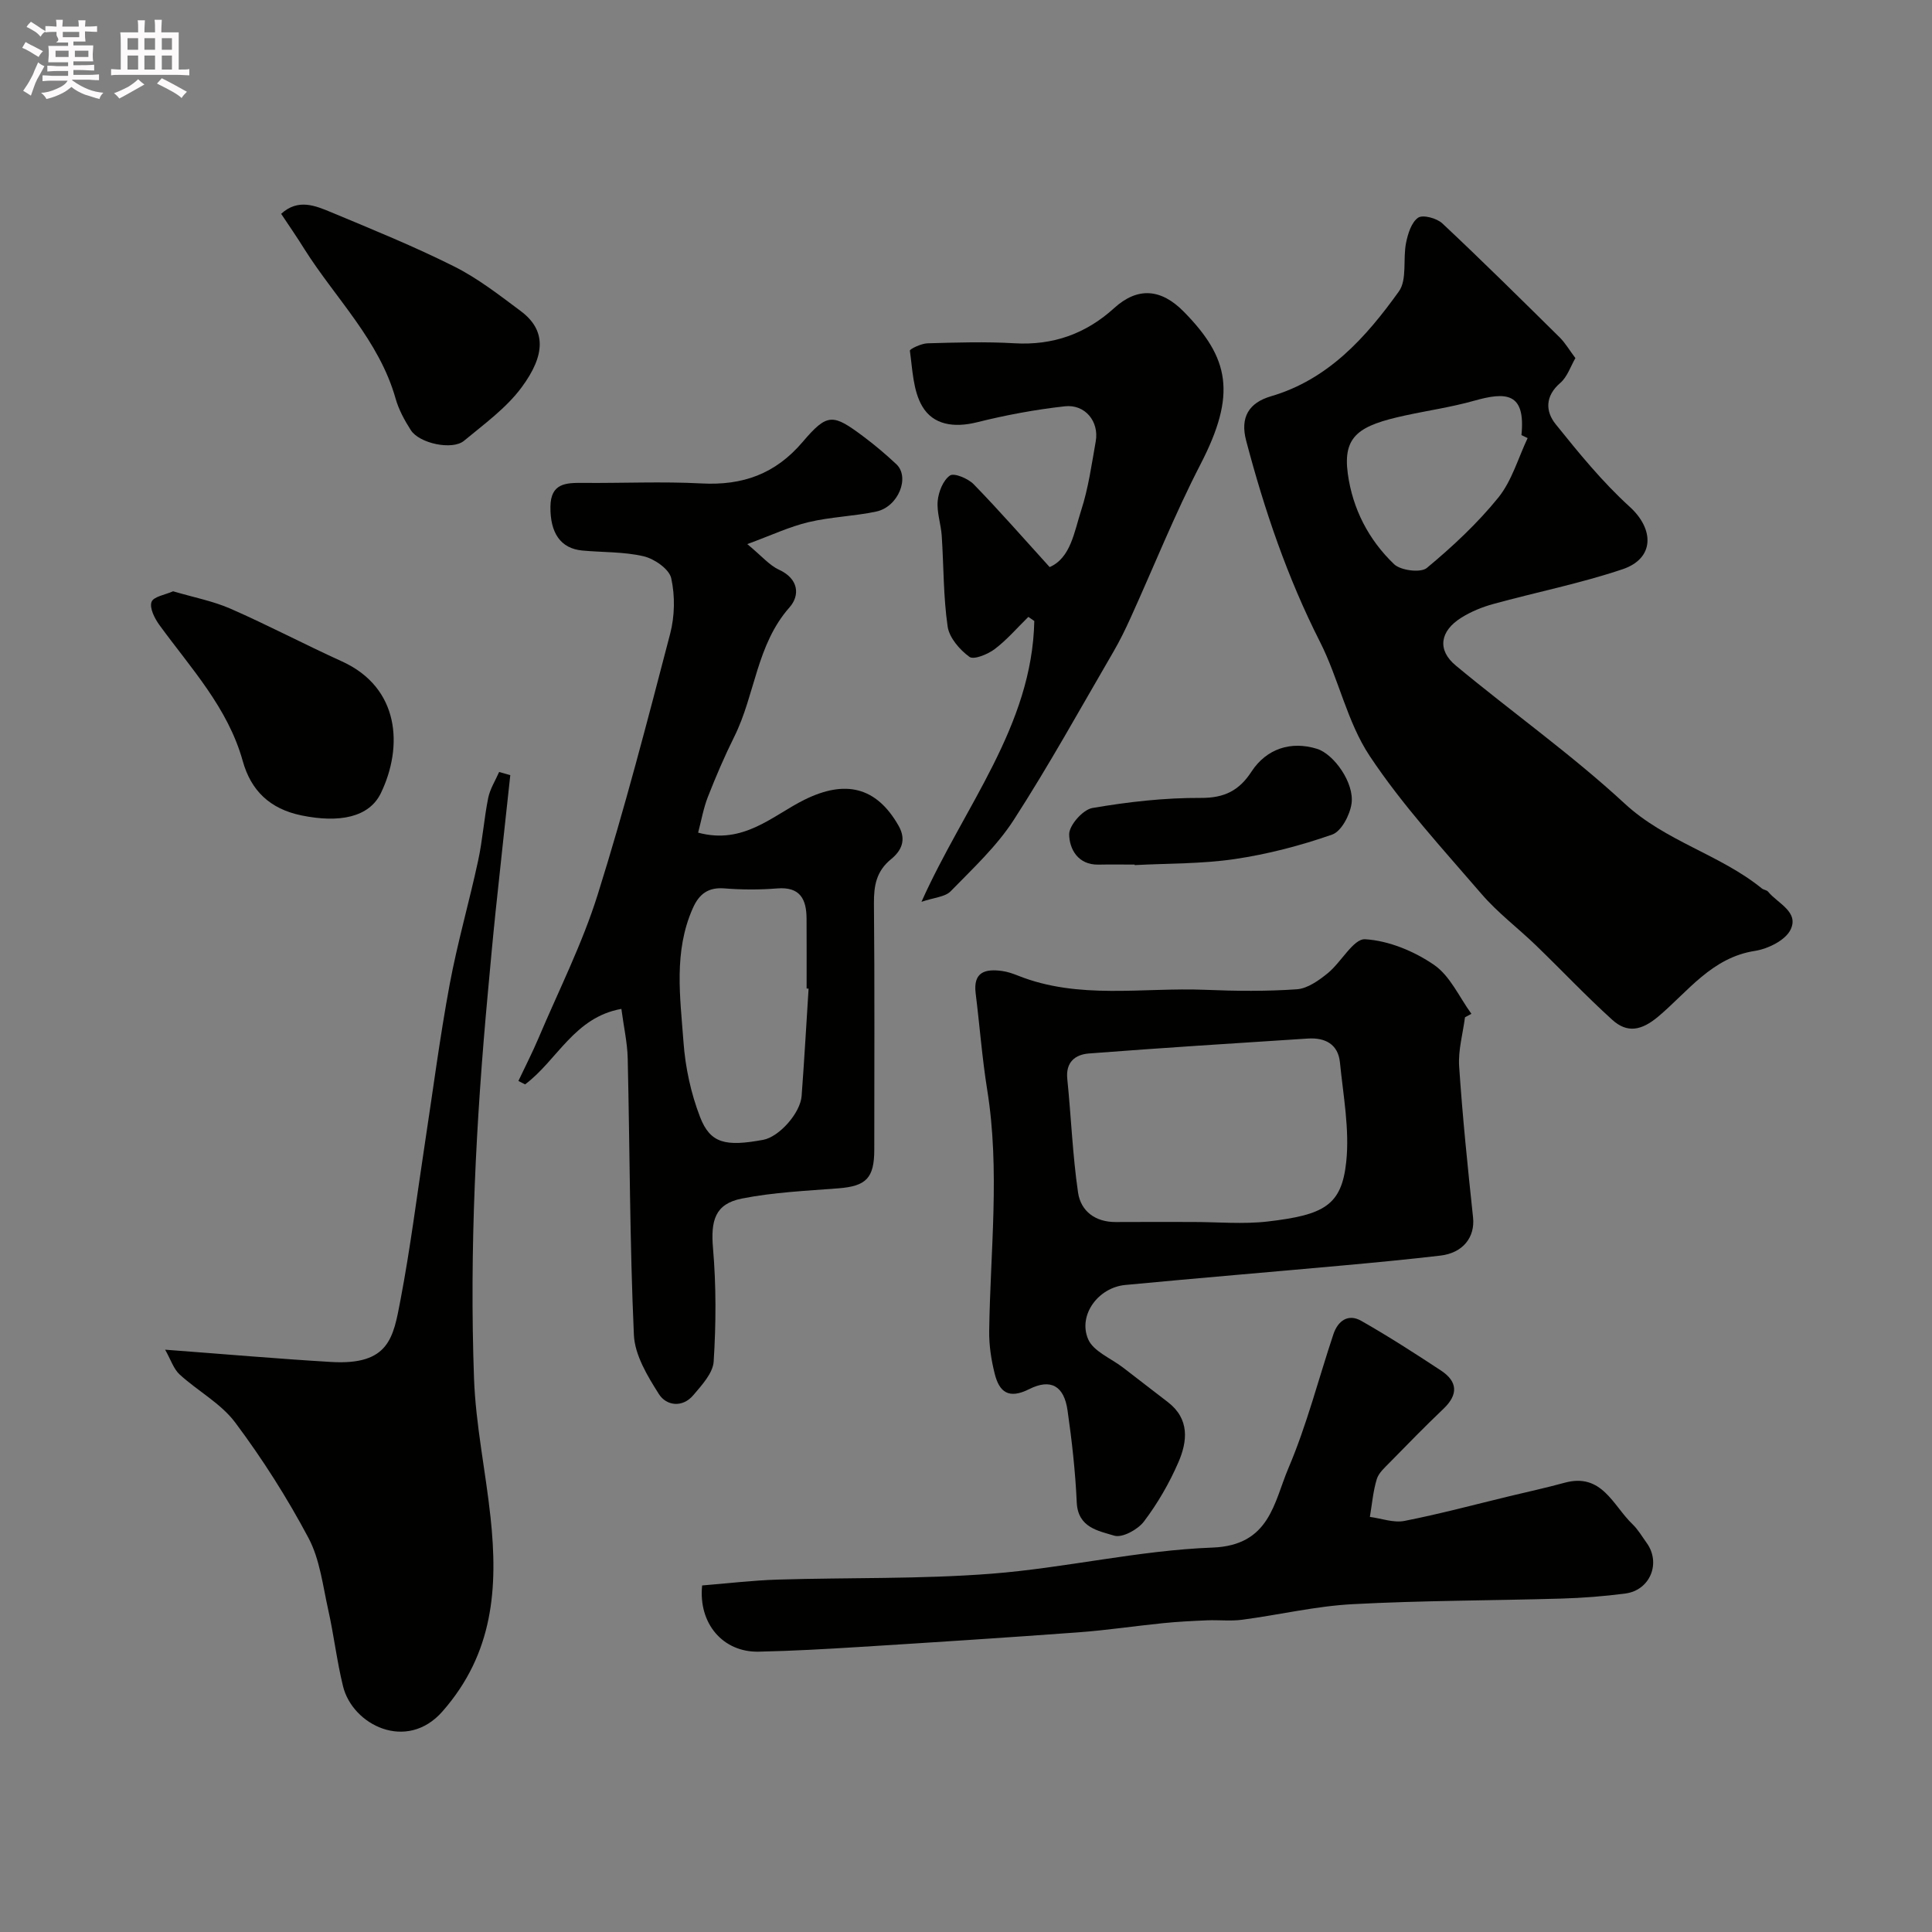
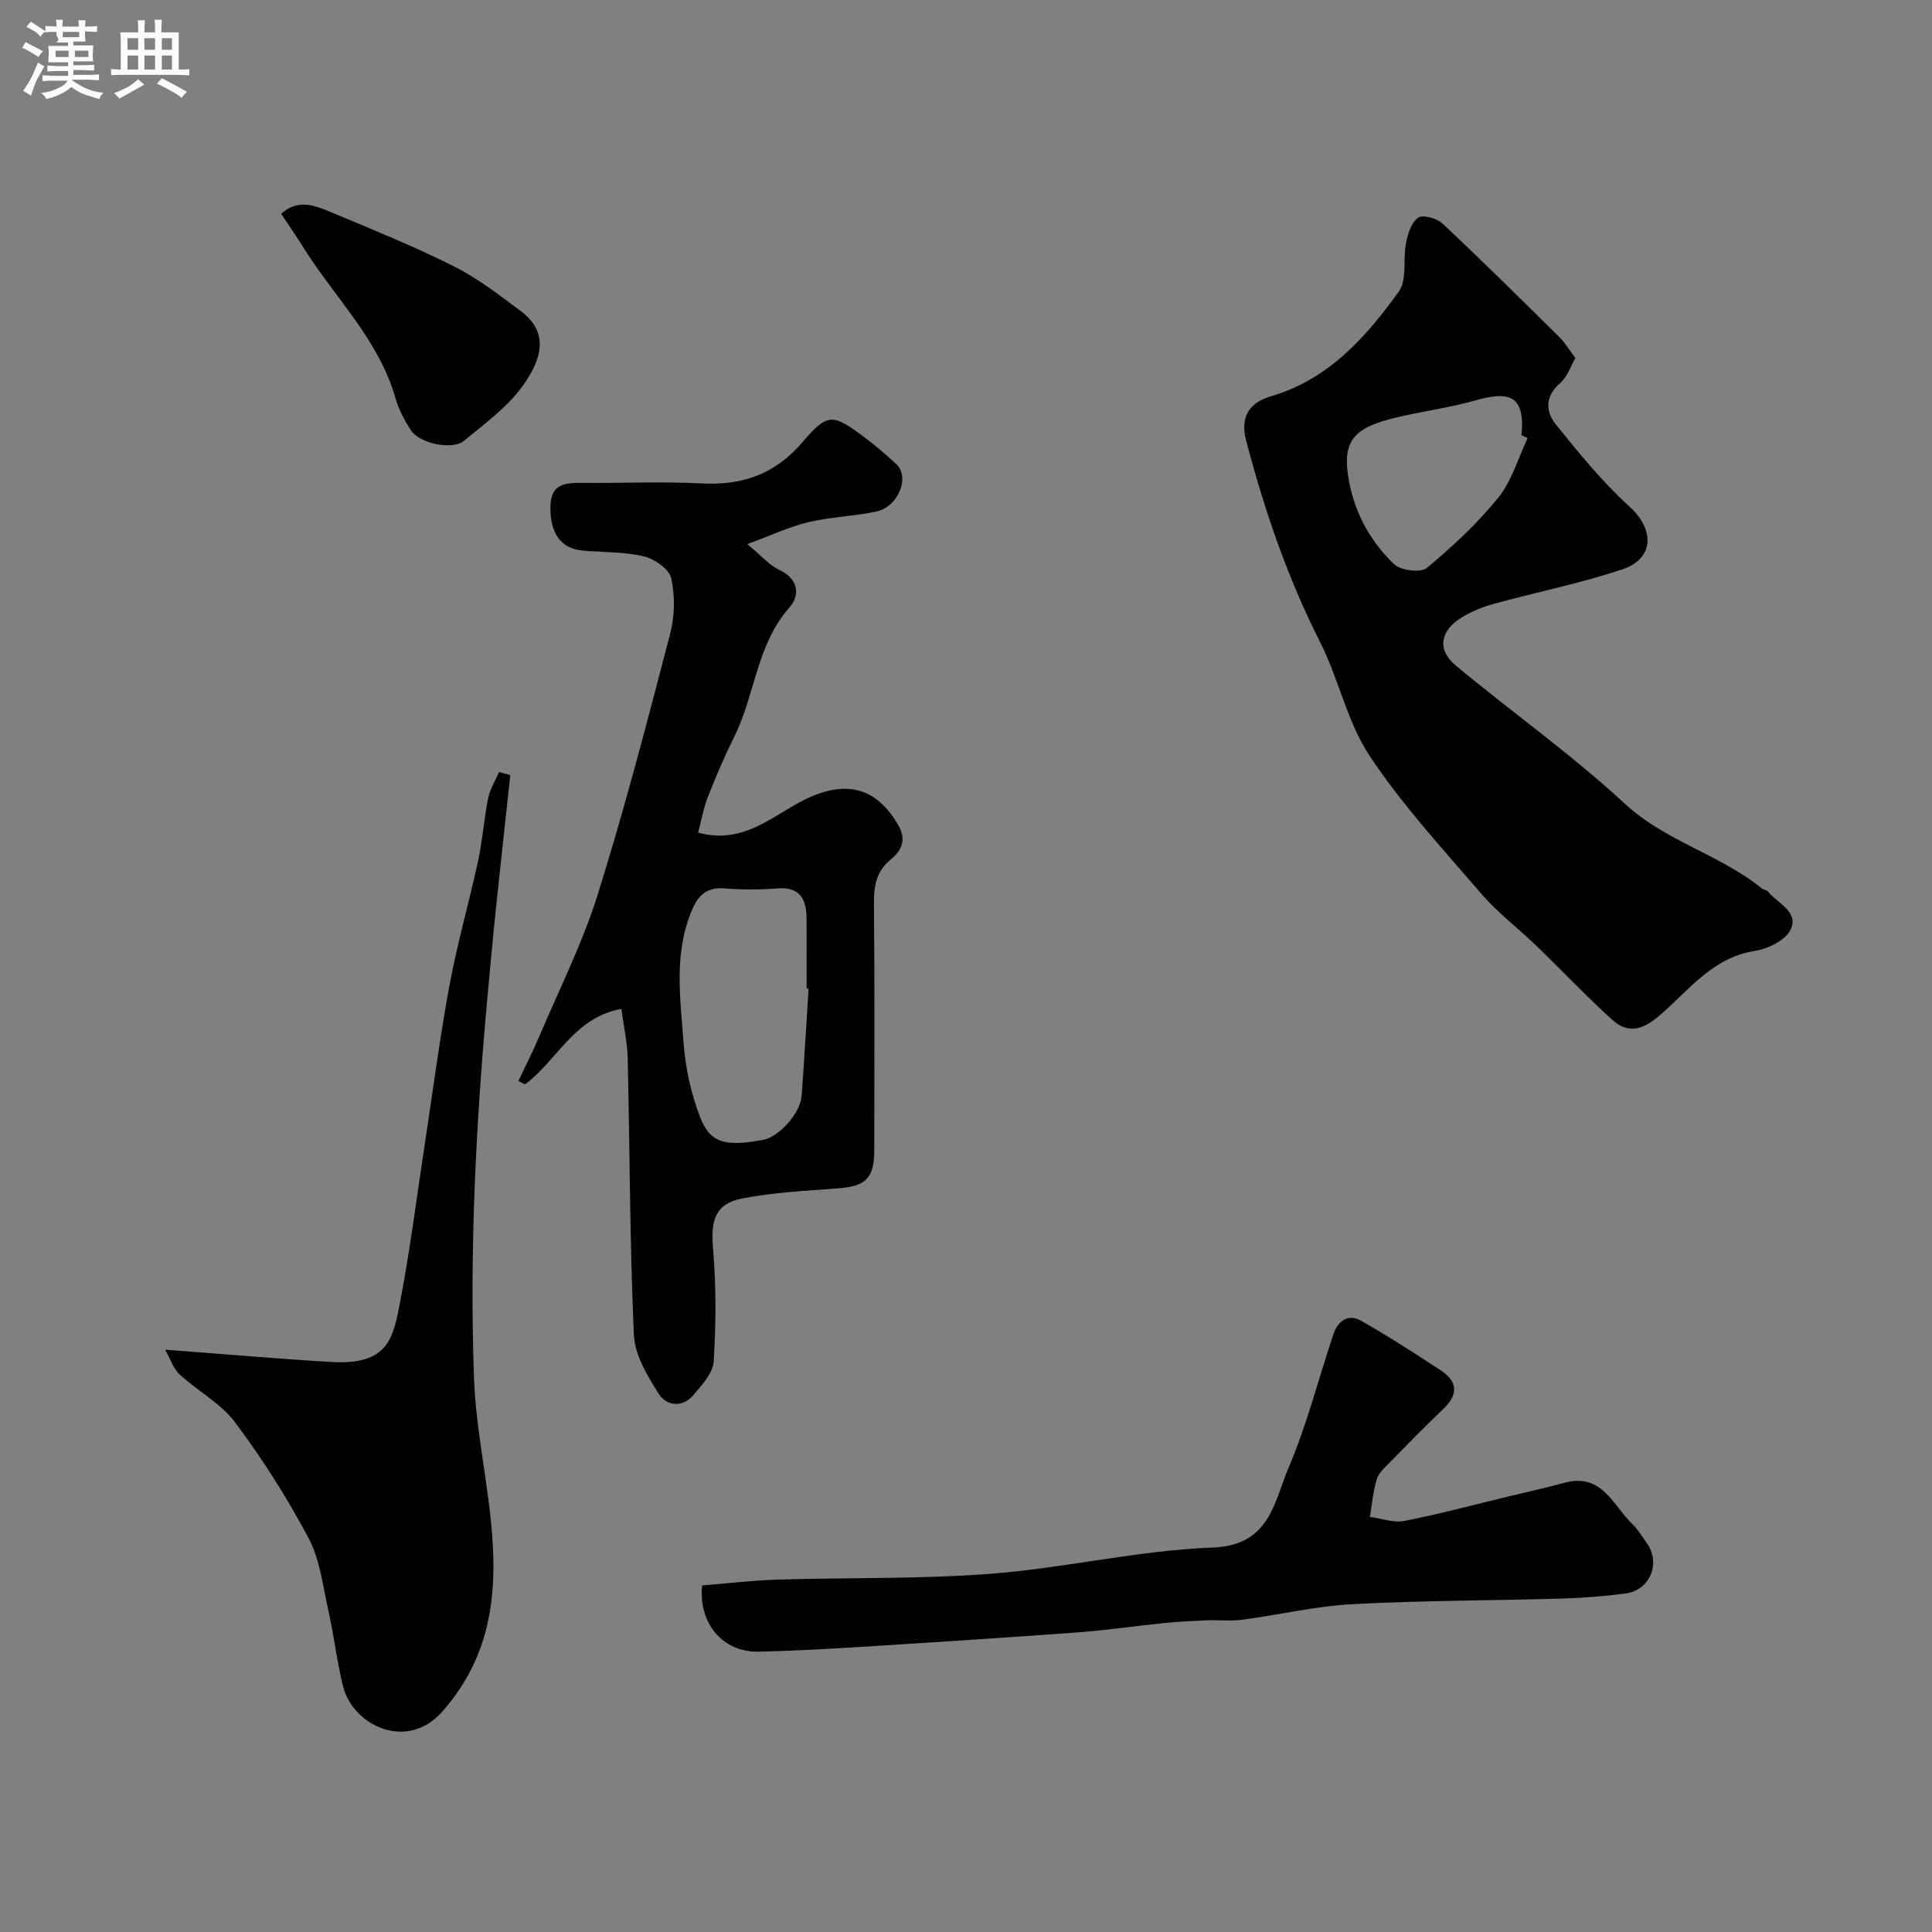
<svg xmlns="http://www.w3.org/2000/svg" enable-background="new 0 0 400 400" viewBox="0 0 400 400">
  <rect x="0" y="0" width="400" height="400" fill="#808080" stroke="none" />
  <path d="m6.8 9.5c.6.3 1.3.7 2.1 1.1-.4.4-.7.8-.9 1.2-.7-.4-1.3-.8-1.8-1.1s-1.1-.6-1.6-.8c.2-.4.5-.8.7-1.2.4.2.8.5 1.5.8zm.9 6.9c-.3.6-.5 1.1-.7 1.7s-.4 1.1-.6 1.7c-.6-.4-1.1-.7-1.6-1 .7-1 1.2-1.8 1.5-2.4.3-.5.6-1.1.8-1.7.3-.6.5-1.2.8-1.8.3.3.8.6 1.3.8-.7 1.3-1.2 2.2-1.5 2.7zm.1-11c.4.3 1 .7 1.7 1.1-.5.2-.8.6-1.1 1.1-.5-.6-1-1-1.4-1.2s-.9-.6-1.5-.8c.2-.4.5-.7.9-1.1.5.3.9.6 1.4.9zm10.5 13.1c1 .4 2 .6 3.1.7-.4.4-.7.8-.8 1.3-.9-.2-1.9-.6-3-.9-1-.4-2-.9-2.8-1.6-.5.4-1.1.9-1.9 1.3s-1.9.9-3.3 1.2c-.1-.3-.5-.8-1.1-1.3 1 0 2.1-.3 3.2-.8 1.2-.5 1.9-1 2.3-1.7h-3.2c-.4 0-1 0-2 .1v-1.2c1 0 1.7.1 2 .1h3.3v-1h-2.3c-.2 0-.9 0-2 .1v-1.2c1.2 0 1.9.1 2 .1h2.3v-.8h-4.1c0-.7.1-1.2.1-1.6 0-.5 0-1.1-.1-1.8h4.1v-.7h-2.5c1-.6.1-1.1.1-1.6v-.6h-.5c-.4 0-1 0-1.8.1v-1.3c1.2 0 1.9.1 2.1.1h.2c0-.3 0-.8-.1-1.4h1.4c0 .6-.1 1-.1 1.4h3.4c0-.4 0-.8-.1-1.3h1.5c0 .4-.1.9-.1 1.3.7 0 1.5 0 2.5-.1v1.2c-1 0-1.8-.1-2.5-.1v.6c0 .3 0 .8.1 1.5h-2.5v.8h4.1c0 .7-.1 1.3-.1 1.8s0 1 .1 1.5h-4.1v.8h1.4c.8 0 1.8 0 2.9-.1v1.2c-1 0-1.9-.1-2.8-.1h-1.5v1h3.2c.3 0 1 0 2.1-.1v1.2c-1.1 0-1.8-.1-2.1-.1h-3.4l-.1.1c1.4 1 2.4 1.5 3.4 1.9zm-4.1-6.7v-1.3h-2.7v1.3zm2.2-4.1v-1.1h-3.4v1.1zm1.9 4.1v-1.3h-2.8v1.3z" fill="#fcfafa" />
  <path d="m37 6.7v2.3 5.4c1 0 1.8 0 2.2-.1v1.3c-.6 0-1.5-.1-2.5-.1h-11.9c-.7 0-1.3 0-1.8.1v-1.3c.5 0 1.1.1 2 .1v-5.2c0-1 0-1.8-.1-2.5h3.7c0-1.3 0-2.1-.1-2.5h1.5c0 .4-.1 1.3-.1 2.5h2.2c0-1.2 0-2.1-.1-2.6h1.5c0 .4-.1 1.3-.1 2.6zm-12.3 13.7c-.3-.4-.7-.8-1.1-1.1 1.1-.4 2.1-.9 2.9-1.3.8-.5 1.5-1 2.1-1.6.4.4.9.8 1.3 1.1-2.5 1.4-4.2 2.4-5.2 2.9zm3.9-10.1v-2.4h-2.2v2.4zm0 4.1v-2.9h-2.2v2.9zm3.5-4.1v-2.4h-2.2v2.4zm0 4.1v-2.9h-2.2v2.9zm.4 2.9 1-1.1c.6.3 1.4.7 2.5 1.3s2 1.1 2.7 1.5c-.4.4-.8.8-1.1 1.3-.8-.8-2.5-1.7-5.1-3zm3.1-7v-2.4h-2.1v2.4zm0 4.1v-2.9h-2.1v2.9z" fill="#fcfafa" />
  <g fill="#010100">
    <path d="m326.17 74.14c-.98 1.67-1.66 3.88-3.14 5.15-3.17 2.73-3.07 5.89-.95 8.53 4.8 5.97 9.69 11.98 15.34 17.11 5.09 4.63 5.16 10.68-1.47 12.92-8.74 2.94-17.87 4.75-26.78 7.2-2.3.63-4.6 1.57-6.61 2.83-4.43 2.75-5.06 6.68-1.17 9.9 11.58 9.63 23.95 18.39 34.98 28.59 8.48 7.84 19.7 10.52 28.4 17.57.37.3 1.01.33 1.29.67 2 2.44 6.46 4.18 4.65 7.88-1.07 2.19-4.67 3.96-7.36 4.38-8.95 1.38-13.88 8.43-20.03 13.6-3.49 2.93-6.43 3.46-9.51.68-5.48-4.96-10.56-10.36-15.88-15.49-3.68-3.55-7.83-6.67-11.15-10.52-8.02-9.32-16.44-18.44-23.21-28.64-4.68-7.05-6.41-15.99-10.3-23.65-6.75-13.31-11.49-27.28-15.27-41.63-1.27-4.82.55-7.83 5.16-9.18 11.87-3.48 19.65-12.21 26.46-21.7 1.75-2.44.81-6.71 1.49-10.06.38-1.89 1.11-4.26 2.5-5.21.99-.67 3.87.11 5.02 1.19 8.26 7.75 16.31 15.72 24.36 23.67 1.12 1.14 1.96 2.59 3.18 4.21zm-9.89 16.56c-.43-.21-.86-.41-1.28-.62.9-8.91-3.25-8.96-9.84-7.1-4.66 1.31-9.49 2.01-14.24 3.04-9.44 2.05-12.96 4.15-11.87 12.07 1 7.3 4.33 13.69 9.58 18.72 1.37 1.31 5.52 1.83 6.78.78 5.32-4.42 10.47-9.22 14.81-14.58 2.8-3.48 4.1-8.17 6.06-12.31z" />
    <path d="m128.65 208.88c-9.77 1.74-13.3 10.68-19.94 15.63-.46-.24-.92-.47-1.38-.71 1.39-2.95 2.89-5.86 4.16-8.86 4.18-9.87 9.06-19.52 12.25-29.7 5.6-17.83 10.29-35.94 15.01-54.03.95-3.64 1.03-7.84.22-11.49-.42-1.9-3.47-4.01-5.68-4.54-4.11-.97-8.48-.8-12.74-1.2-4.49-.42-6.65-3.64-6.59-9.06.05-4.92 3.23-4.97 6.79-4.94 8.16.07 16.35-.32 24.49.11 8.51.45 15.27-1.93 20.94-8.59 5.15-6.06 6.28-5.83 12.6-1.11 2.37 1.77 4.63 3.69 6.79 5.71 2.88 2.7.42 8.84-4.15 9.81-4.61.98-9.42 1.1-14 2.19-3.96.94-7.72 2.72-12.7 4.55 3.03 2.51 4.57 4.39 6.56 5.3 4.09 1.88 4.38 5.3 2.18 7.8-6.84 7.73-7.11 18.06-11.42 26.74-2.03 4.08-3.83 8.28-5.49 12.52-.91 2.33-1.34 4.85-2.01 7.38 9.42 2.55 15.41-3.55 22.03-6.82 8.37-4.14 14.86-2.74 19.48 5.41 1.71 3.01.48 5.23-1.55 6.89-3.07 2.5-3.59 5.48-3.56 9.18.16 16.99.07 33.99.07 50.99 0 5.88-1.69 7.54-7.42 7.99-6.69.52-13.46.82-20.01 2.12-5.55 1.1-6.45 4.56-5.96 10.28.67 7.77.63 15.65.14 23.44-.15 2.43-2.46 4.91-4.23 7-2.24 2.64-5.56 2.19-7.1-.22-2.37-3.73-5-8.08-5.19-12.27-.86-19.07-.84-38.19-1.28-57.28-.08-3.26-.82-6.49-1.31-10.22zm38.76-4.19c-.14-.01-.28-.02-.41-.03 0-4.82.02-9.64-.01-14.46-.02-4.01-1.31-6.65-6.09-6.26-3.63.29-7.33.28-10.96-.01-3.36-.26-5.21 1.21-6.49 4.08-4.02 9.01-2.62 18.46-1.94 27.74.38 5.25 1.54 10.64 3.44 15.54 2.11 5.44 5.25 6.14 13.06 4.7 3.28-.6 7.7-5.52 7.96-9.1.55-7.39.97-14.8 1.44-22.2z" />
-     <path d="m303.31 210.62c-.44 3.39-1.43 6.81-1.21 10.15.7 10.45 1.77 20.87 2.88 31.29.43 4.06-2.05 7.35-6.77 7.9-6.68.78-13.38 1.42-20.08 2.03-15.06 1.37-30.12 2.62-45.17 4.05-5.56.53-9.8 6.2-7.68 11.21 1.07 2.53 4.72 3.96 7.22 5.88 3.11 2.4 6.22 4.78 9.33 7.19 4.51 3.49 4.02 8.12 2.13 12.46-1.87 4.31-4.29 8.49-7.12 12.23-1.27 1.68-4.5 3.44-6.16 2.93-3.25-1-7.51-1.64-7.75-6.87-.29-6.38-1-12.76-1.91-19.08-.72-5.03-3.44-6.65-7.95-4.38-4.25 2.14-6.19.58-7.13-3.21-.72-2.86-1.18-5.88-1.14-8.82.23-16.65 2.27-33.29-.41-49.94-1.06-6.62-1.56-13.32-2.39-19.98-.55-4.42 1.97-5.11 5.45-4.63 1.12.15 2.22.53 3.28.95 12.62 5.05 25.84 2.42 38.8 2.95 6.32.26 12.68.33 18.98-.11 2.21-.16 4.54-1.83 6.39-3.33 2.78-2.26 5.33-7.18 7.74-7.03 4.9.3 10.15 2.48 14.27 5.31 3.33 2.29 5.21 6.67 7.73 10.13-.45.25-.89.48-1.33.72zm-56.31 42.38c5.16 0 10.38.49 15.46-.1 11.64-1.36 15.3-3.3 16.26-12.32.72-6.75-.62-13.75-1.3-20.62-.38-3.8-3.1-5.17-6.64-4.94-15.11.97-30.23 1.93-45.33 3.09-2.81.22-4.84 1.76-4.48 5.27.8 7.84 1.09 15.75 2.23 23.53.57 3.86 3.58 6.13 7.83 6.1 5.32-.04 10.65-.01 15.97-.01z" />
    <path d="m105.65 160.49c-1.02 9.44-2.06 18.87-3.05 28.32-.58 5.56-1.08 11.12-1.59 16.68-2.46 26.58-3.83 53.21-2.87 79.89.35 9.61 2.39 19.15 3.42 28.75 1.56 14.56.64 28.15-9.96 40.21-7.4 8.42-18.61 2.81-20.58-5.22-1.28-5.2-1.89-10.57-3.06-15.8-1.13-5.04-1.73-10.46-4.09-14.9-4.42-8.32-9.53-16.36-15.17-23.9-2.96-3.96-7.76-6.52-11.51-9.95-1.25-1.15-1.82-3.04-3-5.13 12.19.91 23.26 1.88 34.35 2.54 12.05.72 12.89-5.06 14.36-12.75 2.05-10.74 3.41-21.62 5.06-32.44 1.68-10.98 3.1-22.01 5.13-32.93 1.6-8.62 4.05-17.08 5.9-25.66.93-4.29 1.22-8.71 2.09-13.01.38-1.86 1.48-3.58 2.26-5.36.76.21 1.53.43 2.31.66z" />
    <path d="m145.37 328.25c5.18-.41 10.4-1.05 15.64-1.21 14.75-.45 29.56-.08 44.26-1.22 15.3-1.19 30.46-4.84 45.76-5.41 11.9-.44 12.71-9.37 15.73-16.46 3.81-8.94 6.22-18.47 9.31-27.72.93-2.78 3.06-4.3 5.75-2.77 5.63 3.2 11.09 6.72 16.5 10.28 3.48 2.29 3.64 4.98.53 7.94-3.8 3.62-7.46 7.37-11.13 11.12-1.02 1.05-2.29 2.15-2.68 3.46-.76 2.51-.98 5.19-1.42 7.8 2.4.32 4.92 1.27 7.16.83 7.32-1.44 14.54-3.38 21.79-5.13 3.79-.91 7.59-1.74 11.35-2.77 7.76-2.13 10.02 4.7 14.06 8.57 1.16 1.11 2 2.57 2.95 3.89 3 4.16.72 9.79-4.42 10.47-4.4.58-8.85.92-13.28 1.05-14.42.42-28.86.39-43.26 1.16-7.63.41-15.18 2.22-22.79 3.22-2.38.32-4.83.02-7.25.12-3.05.13-6.11.28-9.15.59-5.85.59-11.68 1.47-17.55 1.9-15.11 1.11-30.24 2.09-45.36 3.03-6.92.43-13.85.82-20.79.97-7.41.16-12.52-5.84-11.71-13.71z" />
-     <path d="m212.91 127.72c-2.3 2.25-4.42 4.74-6.96 6.66-1.44 1.09-4.34 2.28-5.25 1.61-2.01-1.47-4.16-3.95-4.5-6.27-.9-6.18-.81-12.5-1.22-18.75-.16-2.44-1.06-4.9-.84-7.27.18-1.88 1.12-4.27 2.54-5.25.86-.59 3.75.62 4.91 1.81 5.25 5.39 10.2 11.06 15.73 17.15 4.36-1.91 5.07-7.24 6.53-11.76 1.49-4.6 2.16-9.48 3.01-14.27.73-4.09-2.19-7.73-6.4-7.26-6.12.68-12.23 1.82-18.2 3.31-4.67 1.16-9.04.6-11.33-3.33-1.9-3.25-2-7.59-2.55-11.49-.05-.35 2.36-1.49 3.64-1.53 5.99-.17 12-.36 17.98-.01 8.01.48 14.83-1.97 20.67-7.28 4.89-4.44 9.74-4.02 14.43.75 9.45 9.61 10.96 17.06 3.44 31.61-5.35 10.36-9.68 21.24-14.51 31.87-1.07 2.35-2.21 4.69-3.51 6.92-6.79 11.65-13.32 23.49-20.63 34.81-3.53 5.47-8.48 10.07-13.07 14.78-1.15 1.18-3.4 1.28-6.04 2.18 8.87-19.82 22.92-36.37 23.36-58.14-.41-.28-.82-.57-1.23-.85z" />
-     <path d="m35.84 122.42c4.21 1.25 8.25 2.01 11.92 3.62 7.77 3.41 15.29 7.38 23.02 10.89 12.01 5.45 12.7 17.67 8.09 27.25-2.42 5.04-8.58 6.26-16.47 4.64-6.5-1.34-10.43-5.11-12.14-11.25-3.08-11.06-10.75-19.23-17.25-28.16-.99-1.36-2.08-3.5-1.64-4.78.38-1.11 2.86-1.49 4.47-2.21z" />
+     <path d="m212.91 127.72z" />
    <path d="m58.21 44.27c3.52-3.22 7.1-1.68 10.42-.3 8.55 3.57 17.15 7.06 25.42 11.21 4.9 2.46 9.34 5.92 13.77 9.23 5.3 3.96 5.11 9.11.18 15.78-3.17 4.29-7.75 7.6-11.93 11.07-2.42 2.01-9.27.55-11.02-2.21-1.29-2.02-2.49-4.22-3.14-6.51-3.42-12.11-12.45-20.76-18.9-30.99-1.52-2.45-3.16-4.81-4.8-7.28z" />
-     <path d="m234.91 179c-2.49 0-4.99-.04-7.48.01-4.27.08-6.03-3.25-6.07-6.26-.03-1.87 2.84-5.12 4.8-5.46 7.4-1.27 14.96-2.13 22.46-2.09 4.89.03 7.94-1.54 10.47-5.42 3.11-4.78 8.2-6.42 13.59-4.74 3.49 1.09 7.76 7.07 7.14 11.35-.34 2.35-2.1 5.73-4.01 6.4-6.53 2.28-13.33 4.06-20.17 5.07-6.82 1.01-13.81.88-20.72 1.25 0-.04 0-.08-.01-.11z" />
  </g>
</svg>